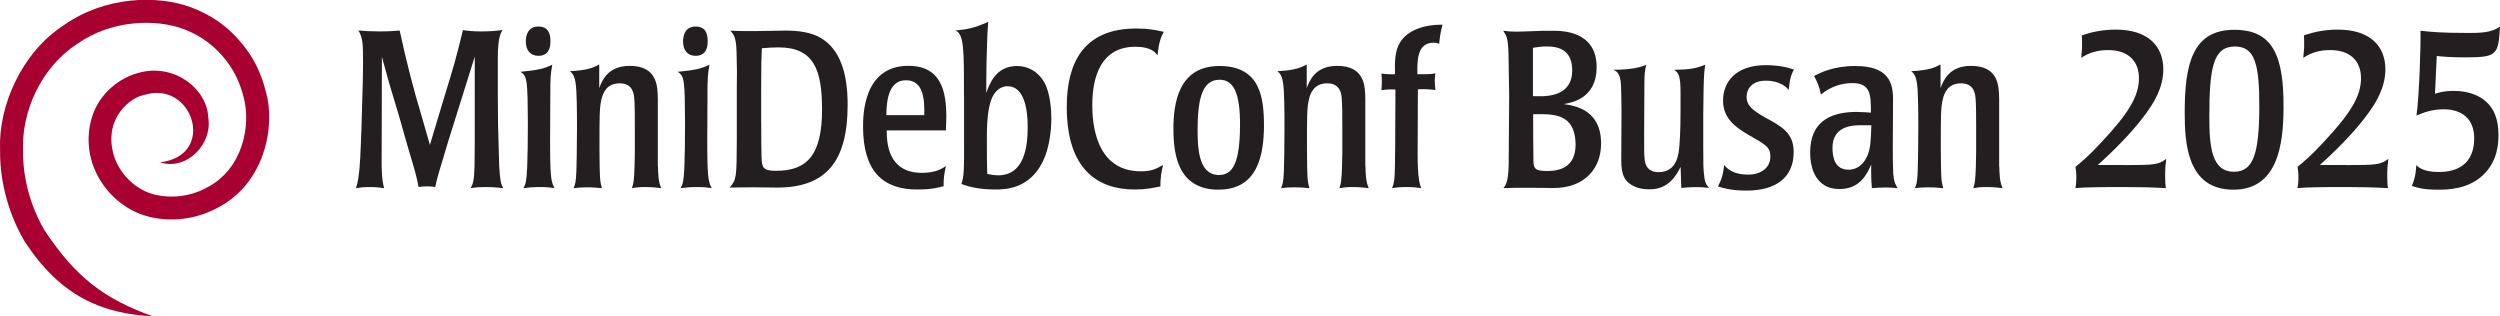
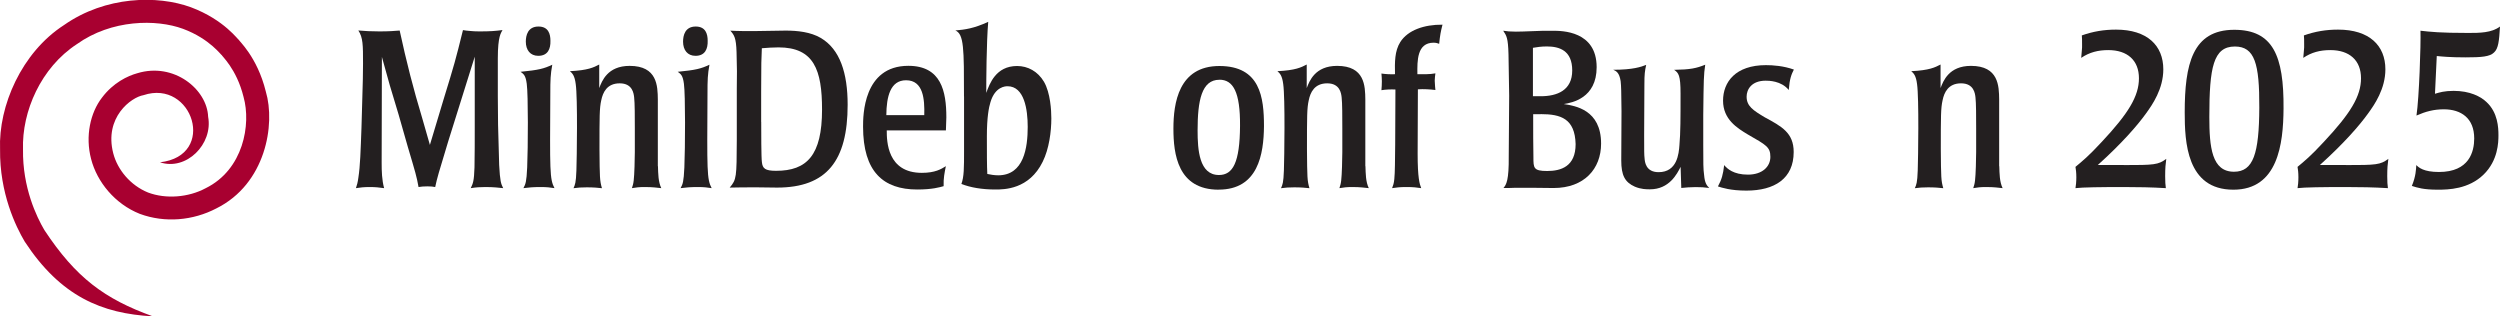
<svg xmlns="http://www.w3.org/2000/svg" id="Layer_2" data-name="Layer 2" viewBox="0 0 405.27 51.28">
  <defs>
    <style>
      .cls-1 {
        fill: #231f20;
      }

      .cls-2 {
        fill: #a80030;
      }
    </style>
  </defs>
  <g id="Layer_1-2" data-name="Layer 1">
    <g>
      <path class="cls-2" d="M24.77,51.28c-7.83-2.82-12.48-6.27-17.58-13.99-1.25-2.13-3.55-6.87-3.46-13.06-.2-6.17,2.91-13.28,8.74-17.08,5.62-4.01,12.87-4.07,17.19-2.48,4.45,1.65,6.26,4.41,6.31,4.27-.14.04,2.38,2.16,3.51,6.77,1.25,4.44-.02,11.79-6.14,14.8-2.81,1.51-6.47,1.78-9.34.7-2.86-1.16-4.95-3.69-5.64-6.35-1.51-5.85,2.93-9.1,4.89-9.43,7.97-2.66,12.01,9.82,2.69,10.88,4.25,1.42,8.63-2.94,7.8-7.39-.17-4.44-5.55-8.86-11.48-7.05-1.55.43-3.9,1.52-5.73,3.96-1.88,2.43-2.74,6.24-1.76,9.95.96,3.72,3.86,7.29,7.9,8.89,4.09,1.51,8.63,1.08,12.39-.88,8.02-3.97,9.62-13.63,8.03-18.95-1.4-5.71-4.51-8.33-4.35-8.37-.06.15-2.29-3.24-7.81-5.3-5.4-1.97-13.81-1.83-20.55,2.89C3.48,8.51-.26,17.2.01,24.2c-.09,7.11,2.56,12.55,4,14.97,5.83,8.89,12.51,11.67,20.75,12.11" />
      <g>
        <path class="cls-1" d="M80.74,20.21c.04,1.98.11,4.1.18,6.55.14,2.63.29,3.02.65,3.74-.72-.07-1.48-.18-2.88-.18-.86,0-1.48.04-2.38.18.36-.76.54-1.12.61-3.38.04-2.41.04-3.96.04-6.41v-11.52l-4.32,13.79c-1.58,5.22-1.76,5.8-2.09,7.34-.4-.07-.65-.11-1.26-.11-.68,0-.94.04-1.44.11-.32-1.76-.47-2.23-1.73-6.48l-1.51-5.29c-1.26-4.14-1.62-5.33-2.7-9.32l-.04,17.13c0,1.4.04,2.84.4,4.14-.83-.11-1.4-.18-2.3-.18-1.01,0-1.55.07-2.27.18.18-.54.29-.9.4-1.73.29-1.87.36-4.28.5-8.1l.14-4.93c.07-2.38.11-3.67.11-5.44,0-2.99,0-4.21-.76-5.36.54.04,1.08.07,1.62.11.54,0,1.15.04,1.8.04,1.58,0,2.38-.07,3.28-.14,1.08,5,2.23,9.5,3.64,14.15l1.26,4.39,2.23-7.42c1.73-5.62,1.94-6.37,3.13-11.19.4.07.76.11,1.19.14.4.04.86.07,1.48.07,1.8,0,2.59-.07,3.74-.22-.22.47-.76.9-.76,4.61v6.08l.04,4.64Z" />
        <path class="cls-1" d="M89.89,30.5c-.72-.11-1.22-.18-2.27-.18-1.15,0-1.94.07-2.77.18.36-.68.5-1.01.61-3.35.14-3.2.18-11.77-.07-13.57-.18-1.37-.5-1.58-1.01-1.94,2.95-.29,3.78-.5,5.15-1.15-.29,1.58-.32,2.38-.32,4.79-.07,12.42-.11,13.75.68,15.23ZM87.26,9.05c-1.3,0-2.02-.94-2.02-2.3,0-1.01.32-2.45,2.05-2.45,1.62,0,1.94,1.22,1.94,2.3.04,1.3-.4,2.45-1.98,2.45Z" />
        <path class="cls-1" d="M106.66,26.94c.04,1.22.04,2.52.54,3.56-.79-.07-1.26-.18-2.74-.18-.86,0-1.33.07-2.02.18.14-.47.22-.65.29-1.26.11-.83.18-3.6.18-4.57v-3.89c0-1.69,0-4.14-.11-5-.07-.61-.25-2.27-2.34-2.27s-2.74,1.51-2.99,2.74c-.29,1.26-.29,2.63-.29,7.96.04,4.61.04,5.04.4,6.3-.61-.07-1.37-.14-2.45-.14-.86,0-1.44.04-2.16.14.25-.58.4-.86.47-2.88.07-1.98.22-11.7-.11-14-.18-1.4-.54-1.73-.94-2.09,2.92-.14,3.85-.61,4.75-1.08v3.82c.43-1.12,1.33-3.6,4.93-3.6,4.5,0,4.54,3.28,4.57,5.44v10.83Z" />
        <path class="cls-1" d="M115.37,30.5c-.72-.11-1.22-.18-2.27-.18-1.15,0-1.94.07-2.77.18.36-.68.5-1.01.61-3.35.14-3.2.18-11.77-.07-13.57-.18-1.37-.5-1.58-1.01-1.94,2.95-.29,3.78-.5,5.15-1.15-.29,1.58-.32,2.38-.32,4.79-.07,12.42-.11,13.75.68,15.23ZM112.75,9.05c-1.3,0-2.02-.94-2.02-2.3,0-1.01.32-2.45,2.05-2.45,1.62,0,1.94,1.22,1.94,2.3.04,1.3-.4,2.45-1.98,2.45Z" />
        <path class="cls-1" d="M119.44,14.41c.04-2.05.04-3.56-.04-5.98-.07-2.34-.4-2.77-1.01-3.46,1.12.07,2.66.07,3.82.07.86,0,1.73-.04,2.59-.04s1.69-.04,2.56-.04c1.91,0,4.03.22,5.69,1.19,3.13,1.84,4.36,5.72,4.36,10.83,0,9.07-3.38,13.43-11.45,13.43-.94,0-2.02-.04-3.17-.04-1.51,0-3.38,0-4.5.04,1.12-1.33,1.12-1.66,1.15-7.74v-8.28ZM123.4,19.77c0,1.51,0,5.8.11,6.52.11,1.01.5,1.4,2.3,1.4,5,0,7.45-2.52,7.45-9.93,0-6.41-1.3-10.08-7.06-10.08-.9,0-1.87.07-2.7.14-.07,1.76-.11,2.23-.11,6.98v4.97Z" />
        <path class="cls-1" d="M153.32,21.14h-9.57c0,1.76.07,6.88,5.69,6.88,2.16,0,3.13-.61,3.89-1.08-.22,1.12-.4,1.94-.36,3.24-.65.18-1.84.54-4.28.54-5.51,0-8.78-2.88-8.78-10.19,0-1.73,0-9.86,7.34-9.86,5.33,0,6.16,4.14,6.16,8.35l-.07,2.12ZM149.83,18.66c.07-2.56-.14-5.65-2.95-5.65-2.56,0-3.17,2.66-3.2,5.65h6.16Z" />
        <path class="cls-1" d="M156.27,15.63c0-7.74,0-10.11-1.4-10.69,1.55-.14,2.99-.32,5.33-1.4-.29,3.28-.32,9.68-.32,11.52.54-1.48,1.55-4.36,5-4.36,1.73,0,3.35.86,4.36,2.56,1.04,1.8,1.19,4.64,1.19,5.94,0,2.12-.36,4.93-1.4,7.02-2.2,4.5-6.26,4.5-7.67,4.5-2.2,0-4.03-.32-5.51-.9.43-1.15.43-2.66.43-5.33v-8.85ZM163.33,13.98c-.32,0-2.02.04-2.77,2.59-.25.79-.58,2.41-.58,5.51,0,2.59,0,4.82.07,6.12.47.11,1.19.22,1.76.22,4.18,0,4.79-4.5,4.79-7.85,0-2.81-.54-6.59-3.28-6.59Z" />
-         <path class="cls-1" d="M184.2,4.62c1.98,0,3.17.25,4.46.54-.43.79-.79,1.55-1.01,3.82-.36-.47-1.01-1.4-3.6-1.4-5.54,0-6.98,4.82-6.98,9.43,0,2.56.32,10.76,7.88,10.76,1.84,0,2.59-.47,3.6-1.04-.22.86-.47,2.09-.43,3.49-1.26.25-2.41.5-4.14.5-5.9,0-11.05-3.1-11.05-13.39,0-6.88,2.52-12.71,11.27-12.71Z" />
        <path class="cls-1" d="M197.56,30.75c-6.66,0-7.34-5.79-7.34-9.9s.83-10.15,7.45-10.15,7.23,5.08,7.23,9.75c-.04,4.54-.94,10.29-7.34,10.29ZM197.67,12.93c-2.88,0-3.53,3.38-3.53,8.21,0,3.13.25,7.23,3.46,7.23,2.27,0,3.38-2.02,3.42-7.96.04-5.51-1.12-7.49-3.35-7.49Z" />
        <path class="cls-1" d="M221.35,26.94c.04,1.22.04,2.52.54,3.56-.79-.07-1.26-.18-2.74-.18-.86,0-1.33.07-2.02.18.14-.47.22-.65.29-1.26.11-.83.18-3.6.18-4.57v-3.89c0-1.69,0-4.14-.11-5-.07-.61-.25-2.27-2.34-2.27s-2.74,1.51-2.99,2.74c-.29,1.26-.29,2.63-.29,7.96.04,4.61.04,5.04.4,6.3-.61-.07-1.37-.14-2.45-.14-.86,0-1.44.04-2.16.14.25-.58.4-.86.47-2.88.07-1.98.22-11.7-.11-14-.18-1.4-.54-1.73-.94-2.09,2.92-.14,3.85-.61,4.75-1.08v3.82c.43-1.12,1.33-3.6,4.93-3.6,4.5,0,4.54,3.28,4.57,5.44v10.83Z" />
        <path class="cls-1" d="M229.81,24.85c0,4.07.32,4.97.58,5.65-.72-.11-1.3-.18-2.38-.18s-1.62.07-2.34.18c.18-.47.29-.76.36-1.48.11-1.08.11-2.99.14-5.62l.04-8.89c-.76-.04-1.58,0-2.27.11.04-.5.07-.9.07-1.44,0-.5-.04-.79-.07-1.26.72.11,1.51.14,2.2.11-.04-1.94-.07-3.74.86-5.22,1.22-1.91,3.85-2.84,6.84-2.81-.29,1.12-.4,1.73-.54,3.1-.22-.07-.47-.18-.9-.18-2.7,0-2.66,2.92-2.63,5.11.86,0,2.02.04,2.92-.14-.04.36-.11.76-.11,1.19.04.79.07,1.15.11,1.51-.86-.11-1.94-.18-2.84-.11l-.04,10.37Z" />
        <path class="cls-1" d="M244.65,15.53l-.11-6.73c-.07-2.66-.32-3.02-.86-3.82.25.04.54.07.9.11.36,0,.76.04,1.15.04.76,0,1.62-.04,2.45-.07.79-.04,1.55-.07,1.98-.07h1.58c1.44,0,7.09,0,7.09,5.9,0,5.04-4,5.76-5.33,5.98,1.84.29,6.05.9,6.05,6.41,0,4.1-2.74,7.2-7.7,7.2-1.22,0-2.7-.04-3.67-.04h-2.48c-.76.04-1.37.04-1.98.04.47-.54.9-1.26.86-5.15l.07-9.79ZM248.5,15.6h1.26c2.66,0,5.11-.94,5.11-4.18s-2.09-3.89-4.1-3.89c-.94,0-1.62.11-2.27.22v7.85ZM249.76,18.51h-1.22c0,2.56,0,5.33.04,6.98,0,1.73,0,2.23,2.23,2.23s4.61-.72,4.61-4.36c-.11-4.14-2.41-4.86-5.65-4.86Z" />
        <path class="cls-1" d="M276.11,23.45c0,3.06,0,3.92.14,4.93.11,1.3.43,1.69.83,2.09-.79-.11-1.4-.14-2.23-.14s-1.58.07-2.3.14l-.11-3.42c-.58,1.15-1.84,3.64-4.97,3.64-.54,0-1.44,0-2.45-.43-1.62-.72-2.2-1.84-2.2-4.25l.04-7.96c-.04-3.31-.04-3.96-.14-4.9-.22-1.4-.72-1.62-1.19-1.84,3.2,0,4.5-.47,5.33-.79-.22,1.01-.29,1.48-.29,3.24l-.04,8.1c0,2.81,0,3.2.07,3.82.04.54.18,2.23,2.27,2.23,3.02,0,3.28-2.99,3.38-4.39.18-2.02.18-4.46.18-8.35,0-2.99-.32-3.35-1.04-3.85,2.63-.04,3.6-.25,5.04-.83-.25,1.69-.25,2.34-.32,8.17v4.79Z" />
        <path class="cls-1" d="M290.8,11.28c-.4.79-.68,1.44-.83,3.31-1.22-1.51-3.28-1.51-3.74-1.51-2.27,0-3.09,1.4-3.09,2.59,0,1.55,1.08,2.23,2.95,3.35,2.74,1.48,4.68,2.52,4.68,5.62,0,4.32-3.1,6.26-7.67,6.26-2.56,0-3.96-.47-4.61-.68.61-1.12.83-1.91,1.01-3.46.47.58,1.51,1.55,3.85,1.55s3.64-1.3,3.64-2.88-.65-1.91-3.67-3.64c-1.73-1.04-4-2.45-4-5.47s2.02-5.76,6.95-5.76c1.12,0,2.84.11,4.54.72Z" />
-         <path class="cls-1" d="M301.06,18.15c.97,0,1.55.07,2.23.11,0-2.81,0-4.79-2.99-4.79-1.87,0-3.71.65-5.11,1.87-.32-1.55-.68-2.23-1.12-3.02,1.04-.54,3.13-1.62,6.69-1.62,5.4,0,6.12,2.7,6.12,5.44l-.04,7.34c0,1.91,0,3.28.07,4.64.11,1.4.32,1.76.72,2.38-.61-.04-1.19-.11-1.8-.11-1.08,0-1.73.07-2.38.11-.11-1.26-.14-2.23-.11-3.82-.68,1.51-1.8,3.96-5.11,3.96-.29,0-1.19,0-2.09-.4-2.02-.97-2.7-3.24-2.7-5.51,0-4.82,3.02-6.59,7.59-6.59ZM301.45,20.31c-1.37,0-4.39.25-4.39,3.64,0,1.76.47,3.56,2.63,3.56.94,0,2.2-.47,2.95-2.09.61-1.26.65-2.84.72-5.11h-1.91Z" />
        <path class="cls-1" d="M324.1,26.94c.04,1.22.04,2.52.54,3.56-.79-.07-1.26-.18-2.74-.18-.86,0-1.33.07-2.02.18.14-.47.22-.65.29-1.26.11-.83.18-3.6.18-4.57v-3.89c0-1.69,0-4.14-.11-5-.07-.61-.25-2.27-2.34-2.27s-2.74,1.51-2.99,2.74c-.29,1.26-.29,2.63-.29,7.96.04,4.61.04,5.04.4,6.3-.61-.07-1.37-.14-2.45-.14-.86,0-1.44.04-2.16.14.25-.58.4-.86.47-2.88.07-1.98.22-11.7-.11-14-.18-1.4-.54-1.73-.94-2.09,2.92-.14,3.85-.61,4.75-1.08v3.82c.43-1.12,1.33-3.6,4.93-3.6,4.5,0,4.54,3.28,4.57,5.44v10.83Z" />
        <path class="cls-1" d="M344.29,26.76c4.93,0,5.58-.04,6.88-1.01-.11.83-.18,1.48-.18,2.81,0,.9.04,1.4.11,1.94-2.27-.14-4.61-.18-6.84-.18-3.56,0-6.73.04-7.81.18.07-.4.14-1.01.14-1.76s-.07-1.3-.14-1.69c1.08-.9,2.12-1.73,4.28-4.07,4.28-4.57,6.01-7.38,6.01-10.29s-1.87-4.57-4.97-4.57c-1.66,0-3.06.36-4.39,1.26.04-.83.18-1.51.14-2.2,0-.65,0-1.08-.04-1.44,1.84-.65,3.6-.94,5.54-.94,5.08,0,7.67,2.59,7.67,6.44,0,3.17-1.76,5.72-2.81,7.16-1.37,1.91-3.89,4.82-7.81,8.35h4.21Z" />
        <path class="cls-1" d="M362.04,30.75c-7.59,0-7.88-7.77-7.88-12.53,0-7.74,1.22-13.39,8.03-13.39,6.26,0,8.06,4.18,7.99,12.78-.04,5.72-.9,13.14-8.13,13.14ZM362.29,7.54c-3.49,0-4.14,3.38-4.14,11.41,0,4.93.4,8.89,4,8.89,3.13,0,4.07-2.92,4.1-10.4.04-7.16-.76-9.9-3.96-9.9Z" />
        <path class="cls-1" d="M380.29,26.76c4.93,0,5.58-.04,6.88-1.01-.11.83-.18,1.48-.18,2.81,0,.9.04,1.4.11,1.94-2.27-.14-4.61-.18-6.84-.18-3.56,0-6.73.04-7.81.18.07-.4.14-1.01.14-1.76s-.07-1.3-.14-1.69c1.08-.9,2.12-1.73,4.28-4.07,4.28-4.57,6.01-7.38,6.01-10.29s-1.87-4.57-4.97-4.57c-1.66,0-3.06.36-4.39,1.26.04-.83.18-1.51.14-2.2,0-.65,0-1.08-.04-1.44,1.84-.65,3.6-.94,5.54-.94,5.08,0,7.67,2.59,7.67,6.44,0,3.17-1.76,5.72-2.81,7.16-1.37,1.91-3.89,4.82-7.81,8.35h4.21Z" />
-         <path class="cls-1" d="M394.73,15.2c.72-.22,1.55-.47,3.02-.47,2.63,0,4.39.9,5.36,1.84,1.8,1.69,1.91,4.07,1.91,5.36,0,1.15-.07,4.07-2.38,6.34-2.45,2.41-5.76,2.48-7.45,2.48-2.34,0-3.31-.32-4.21-.61.65-1.55.68-2.7.72-3.38.4.4,1.19,1.12,3.67,1.12,4.93,0,5.72-3.31,5.72-5.44,0-3.28-2.12-4.72-4.93-4.72-1.62,0-2.95.36-4.43,1.01.43-2.84.72-11.45.65-13.75,1.58.18,3.17.36,7.74.36,1.8,0,3.78,0,5.15-1.04-.14,2.3-.25,3.56-.97,4.21-.68.68-2.02.79-4.64.79-2.48,0-3.89-.14-4.64-.22l-.29,6.12Z" />
+         <path class="cls-1" d="M394.73,15.2c.72-.22,1.55-.47,3.02-.47,2.63,0,4.39.9,5.36,1.84,1.8,1.69,1.91,4.07,1.91,5.36,0,1.15-.07,4.07-2.38,6.34-2.45,2.41-5.76,2.48-7.45,2.48-2.34,0-3.31-.32-4.21-.61.65-1.55.68-2.7.72-3.38.4.4,1.19,1.12,3.67,1.12,4.93,0,5.72-3.31,5.72-5.44,0-3.28-2.12-4.72-4.93-4.72-1.62,0-2.95.36-4.43,1.01.43-2.84.72-11.45.65-13.75,1.58.18,3.17.36,7.74.36,1.8,0,3.78,0,5.15-1.04-.14,2.3-.25,3.56-.97,4.21-.68.68-2.02.79-4.64.79-2.48,0-3.89-.14-4.64-.22Z" />
      </g>
    </g>
  </g>
</svg>